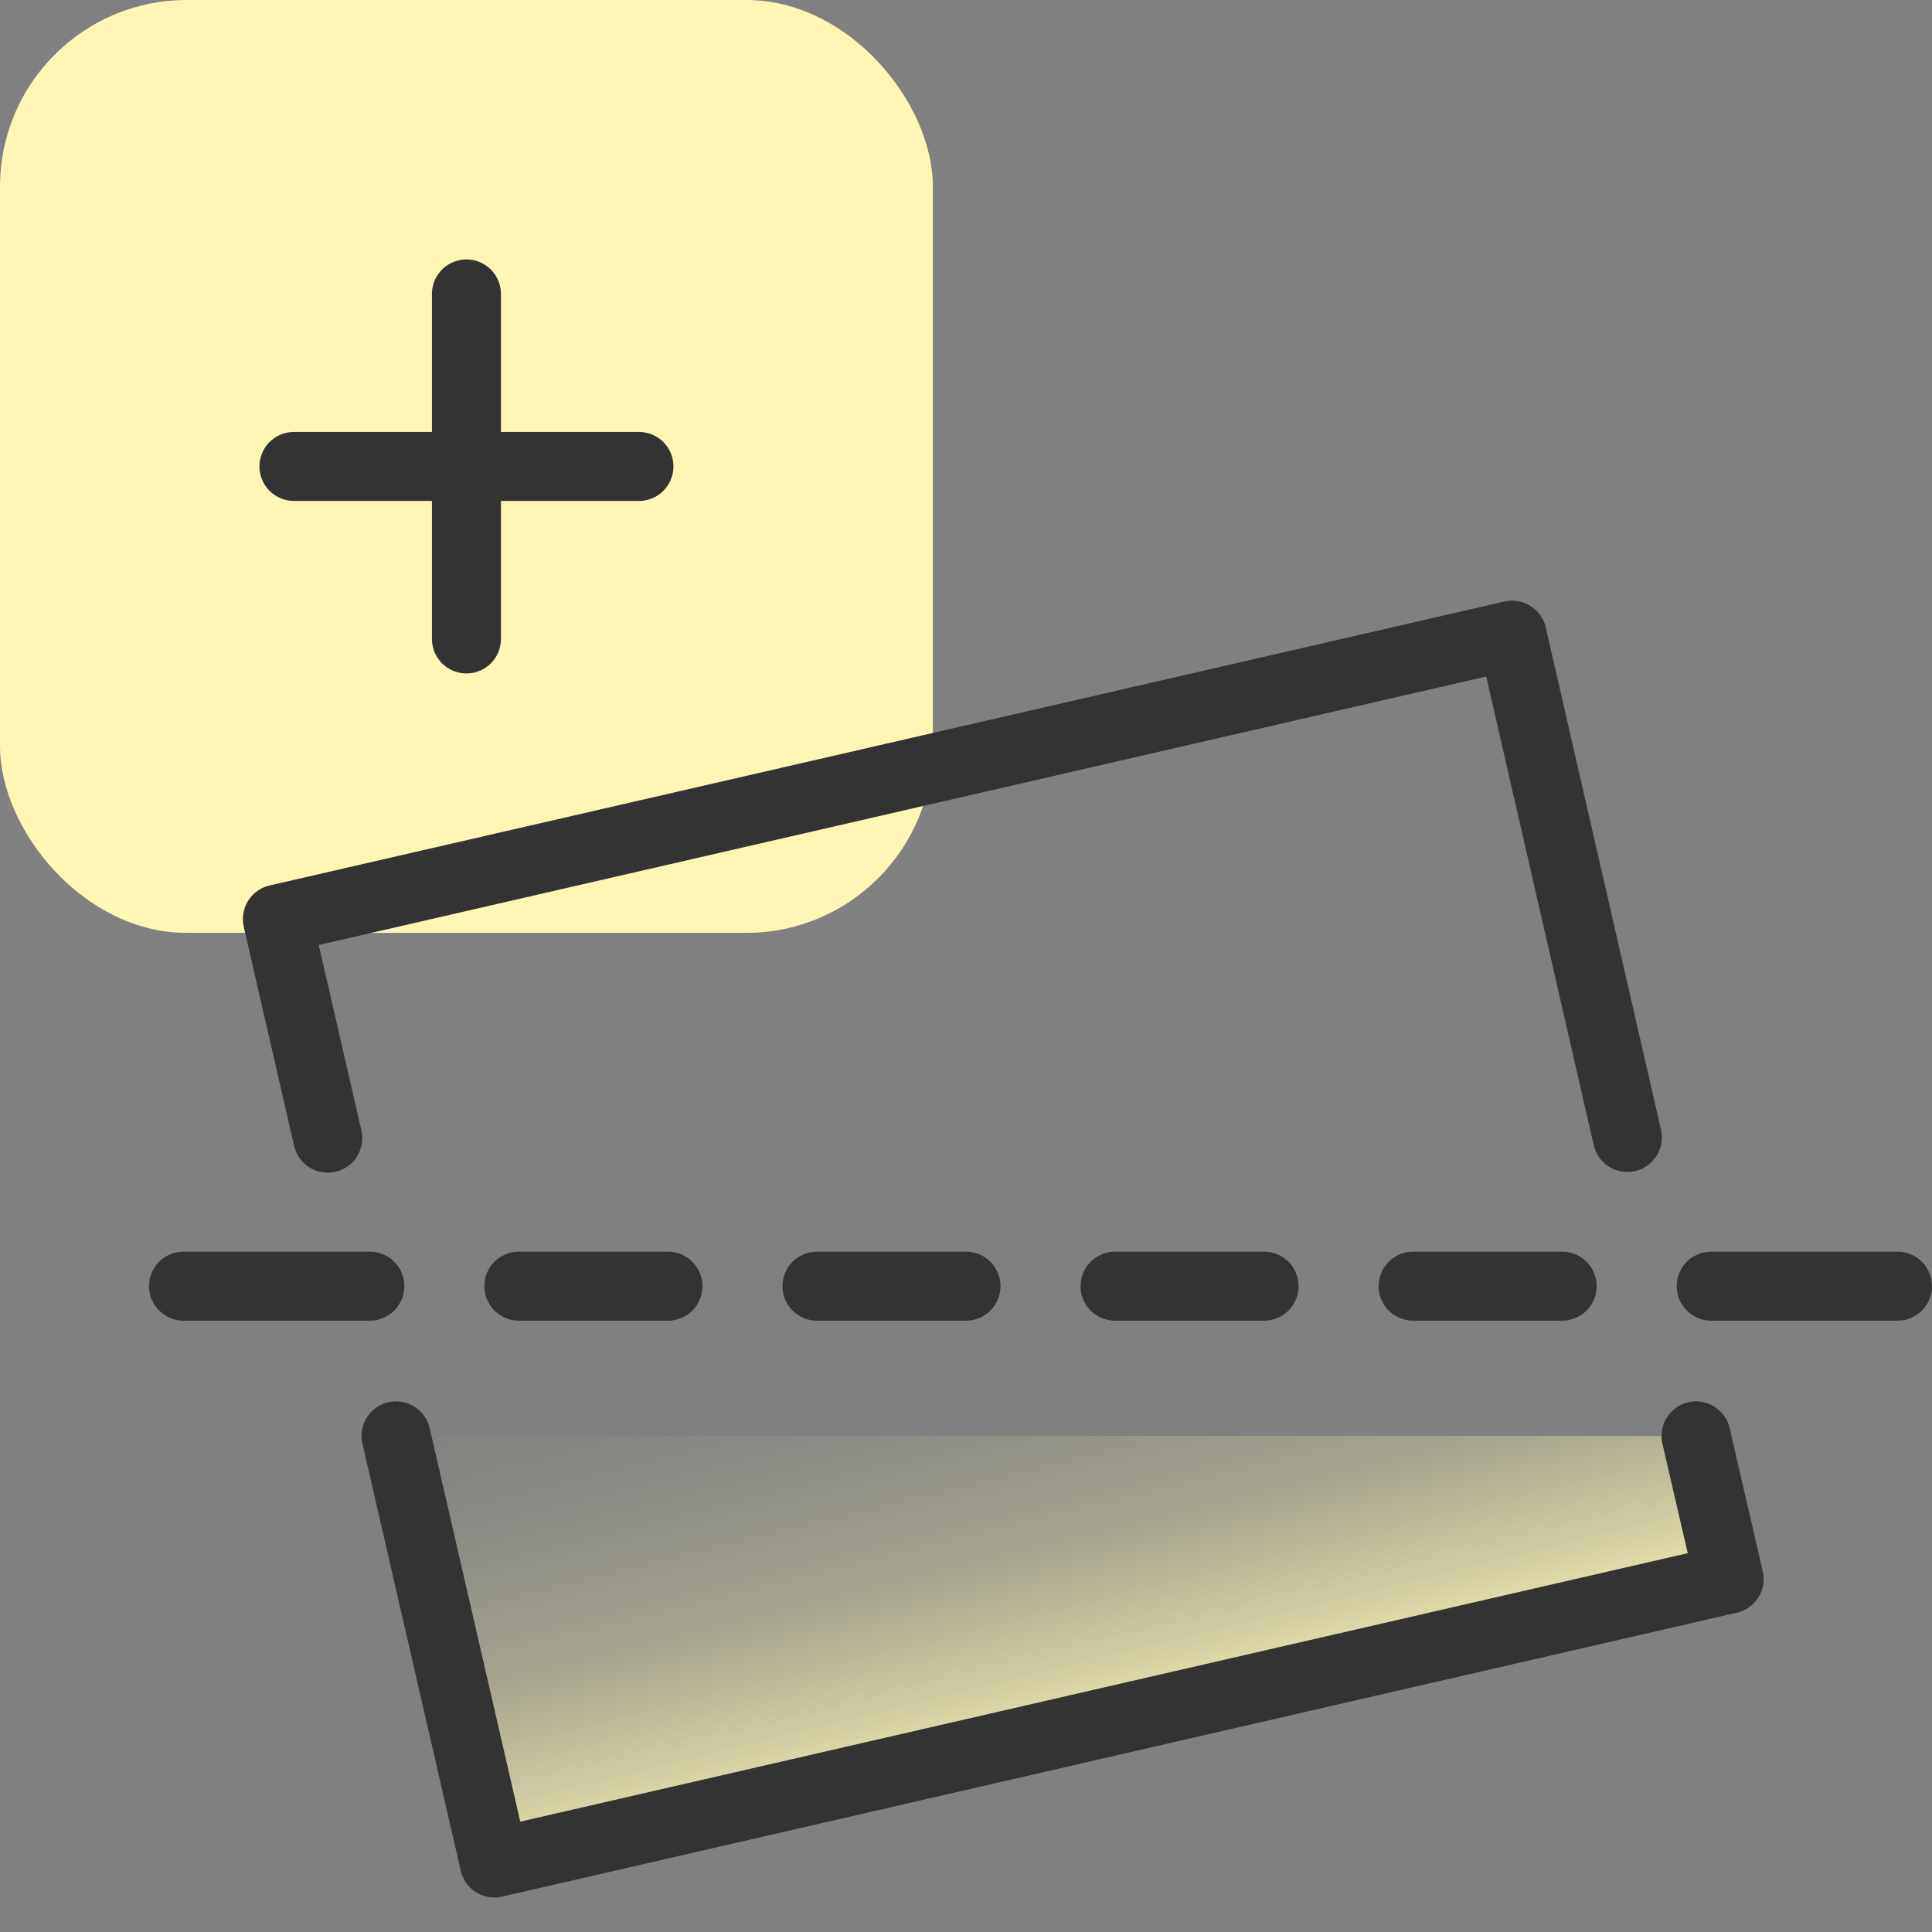
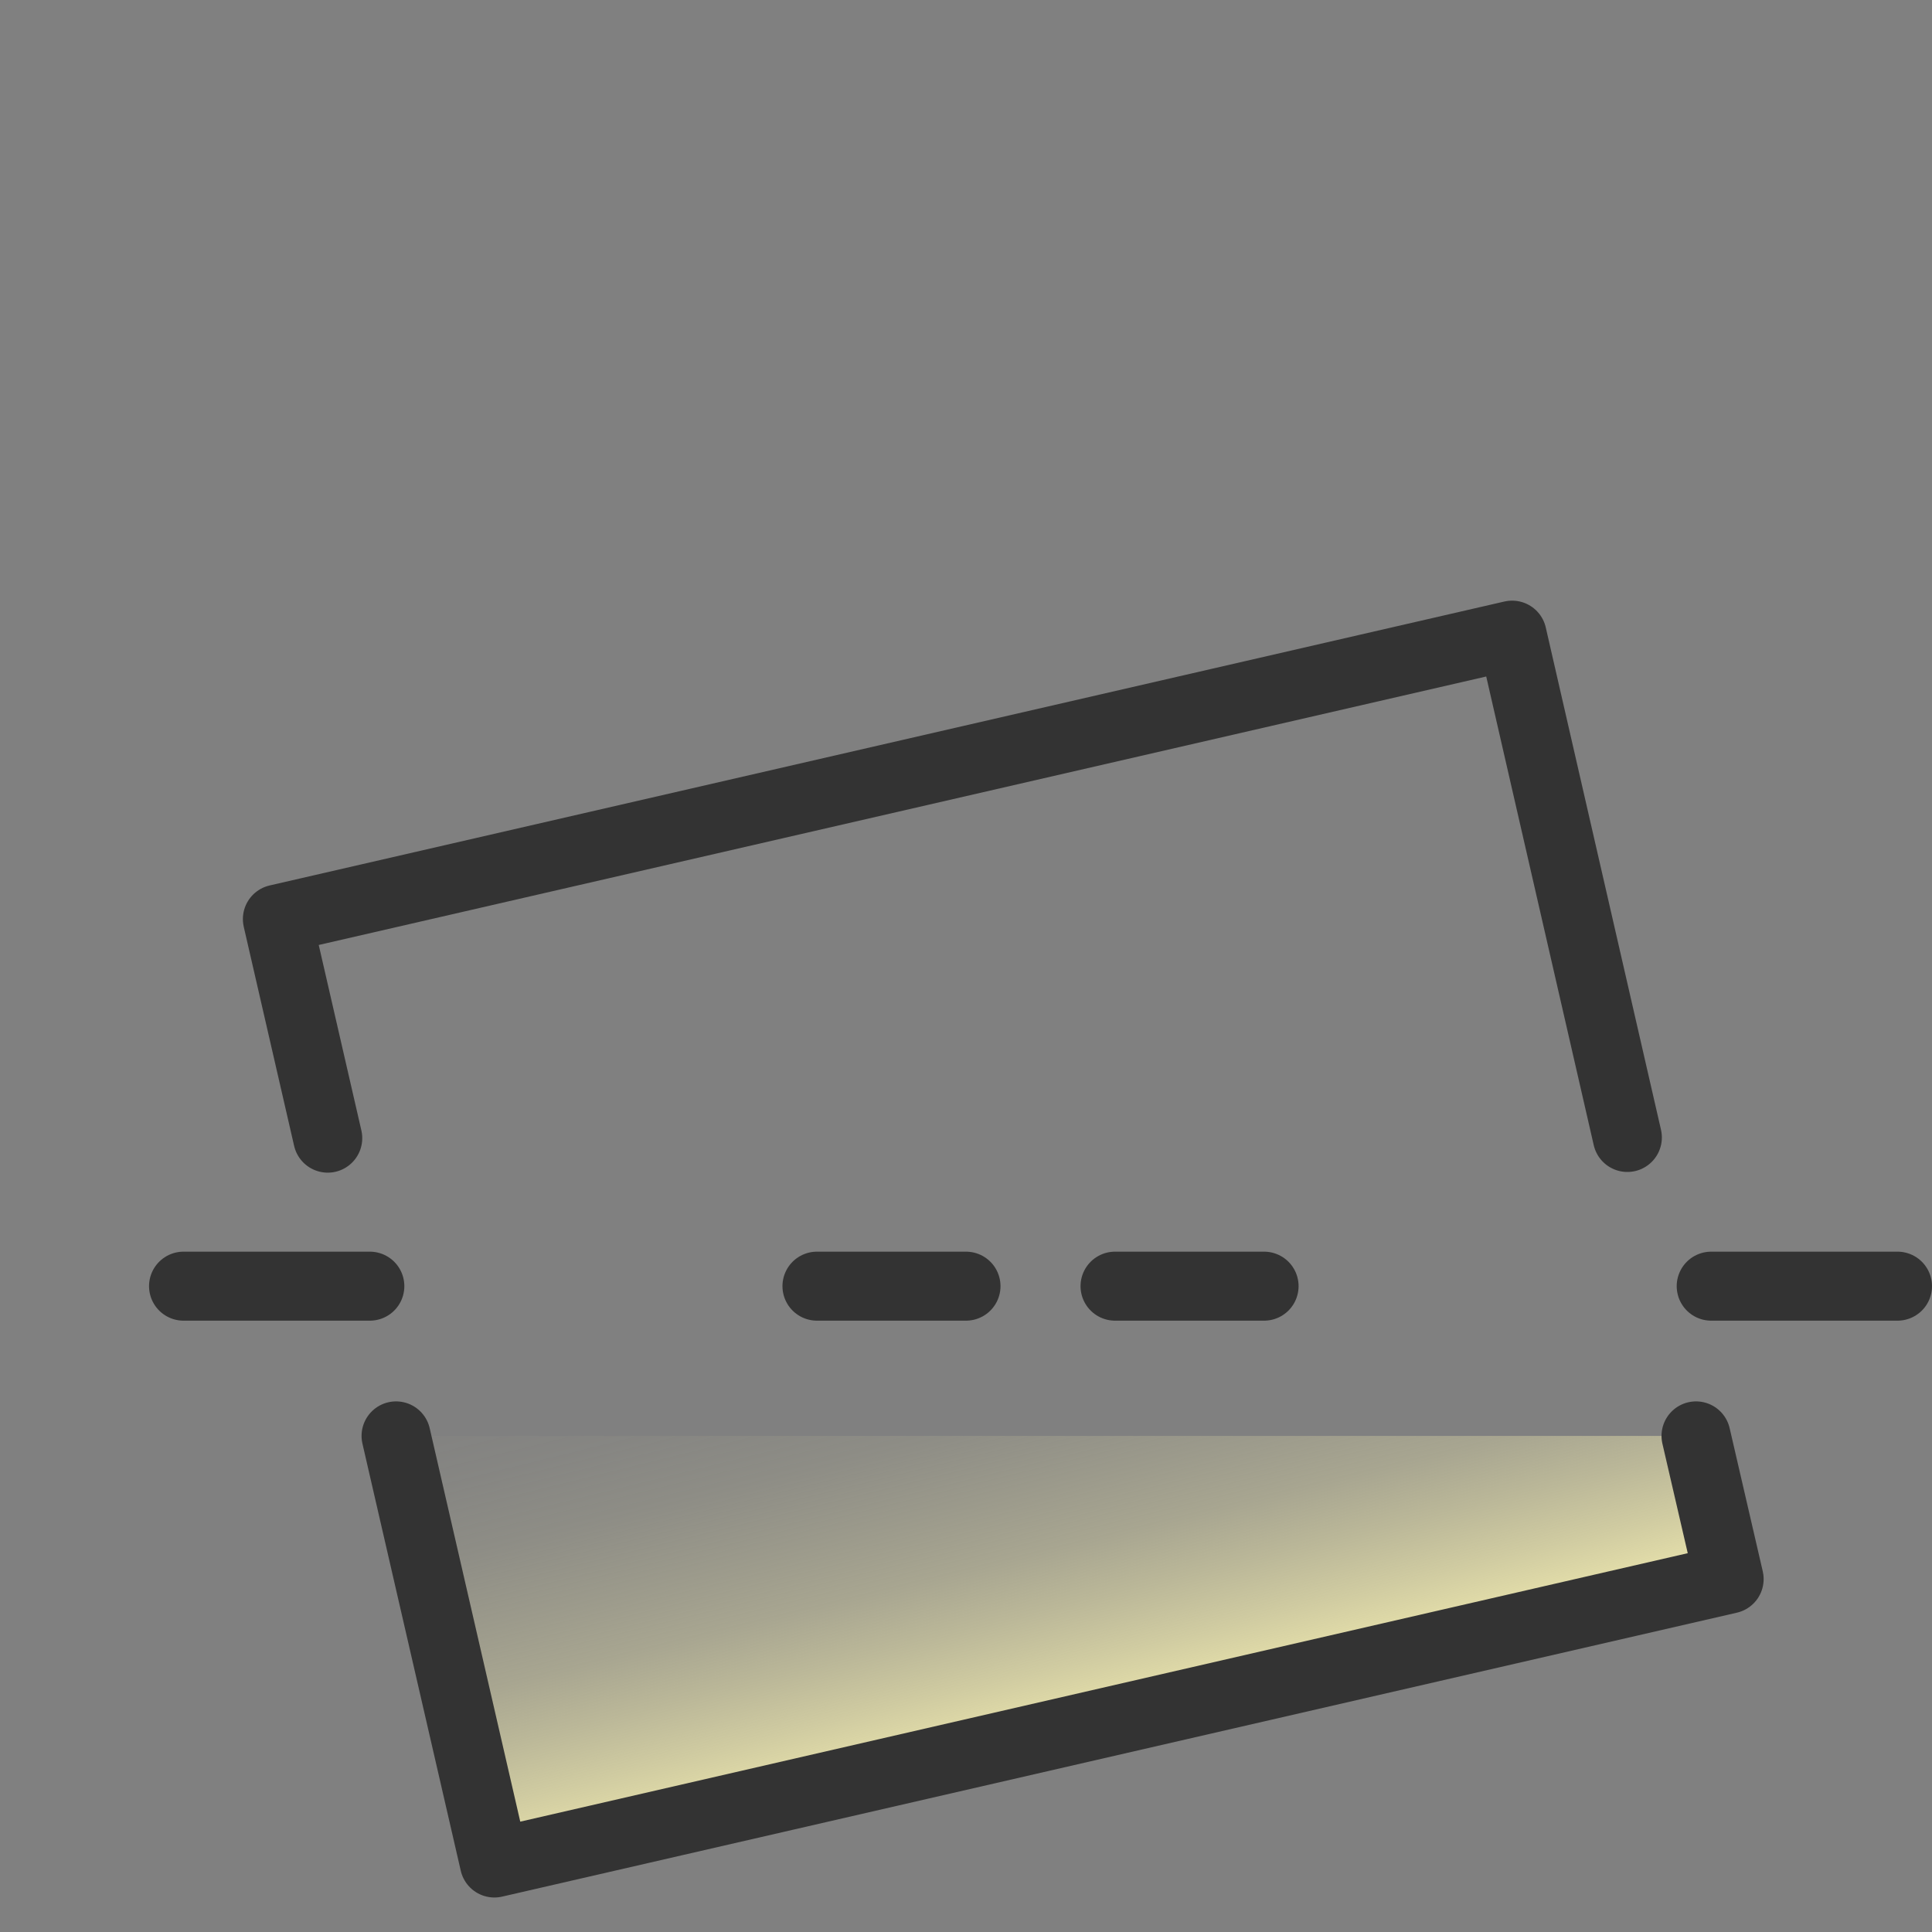
<svg xmlns="http://www.w3.org/2000/svg" id="Layer_1" data-name="Layer 1" viewBox="0 0 56 56">
  <rect x="0" y="0" width="56" height="56" fill="#808080" stroke="none" />
  <defs>
    <style>.cls-1{fill:#fdf6b4;}.cls-2{fill:none;stroke:#333;stroke-linecap:round;stroke-linejoin:round;stroke-width:2px;}.cls-3{fill:url(#linear-gradient);}</style>
    <linearGradient id="linear-gradient" x1="33.08" y1="53.22" x2="25.1" y2="20.81" gradientUnits="userSpaceOnUse">
      <stop offset="0.08" stop-color="#fdf6b4" />
      <stop offset="0.11" stop-color="#fdf6b4" stop-opacity="0.83" />
      <stop offset="0.16" stop-color="#fdf6b4" stop-opacity="0.64" />
      <stop offset="0.21" stop-color="#fdf6b4" stop-opacity="0.47" />
      <stop offset="0.26" stop-color="#fdf6b4" stop-opacity="0.32" />
      <stop offset="0.32" stop-color="#fdf6b4" stop-opacity="0.21" />
      <stop offset="0.38" stop-color="#fdf6b4" stop-opacity="0.11" />
      <stop offset="0.44" stop-color="#fdf6b4" stop-opacity="0.05" />
      <stop offset="0.51" stop-color="#fdf6b4" stop-opacity="0.01" />
      <stop offset="0.6" stop-color="#fdf6b4" stop-opacity="0" />
    </linearGradient>
  </defs>
-   <rect class="cls-1" width="27.04" height="27.04" rx="5.41" />
-   <path class="cls-2" d="M13.52,13.52h-5m5,0v-5m0,5h5m-5,0v5" />
  <polyline class="cls-3" points="49.16 41.62 50.12 45.77 14.33 54 11.48 41.62" />
  <line class="cls-2" x1="5.32" y1="37.28" x2="10.72" y2="37.28" />
-   <line class="cls-2" x1="15.04" y1="37.28" x2="19.36" y2="37.28" />
  <line class="cls-2" x1="23.68" y1="37.28" x2="28" y2="37.28" />
  <line class="cls-2" x1="32.32" y1="37.28" x2="36.64" y2="37.28" />
-   <line class="cls-2" x1="40.96" y1="37.28" x2="45.28" y2="37.28" />
  <line class="cls-2" x1="49.6" y1="37.28" x2="55" y2="37.28" />
  <polyline class="cls-2" points="49.16 41.62 50.12 45.77 14.33 54 11.48 41.62" />
  <polyline class="cls-2" points="9.5 32.99 8.04 26.64 43.83 18.41 47.17 32.97" />
</svg>